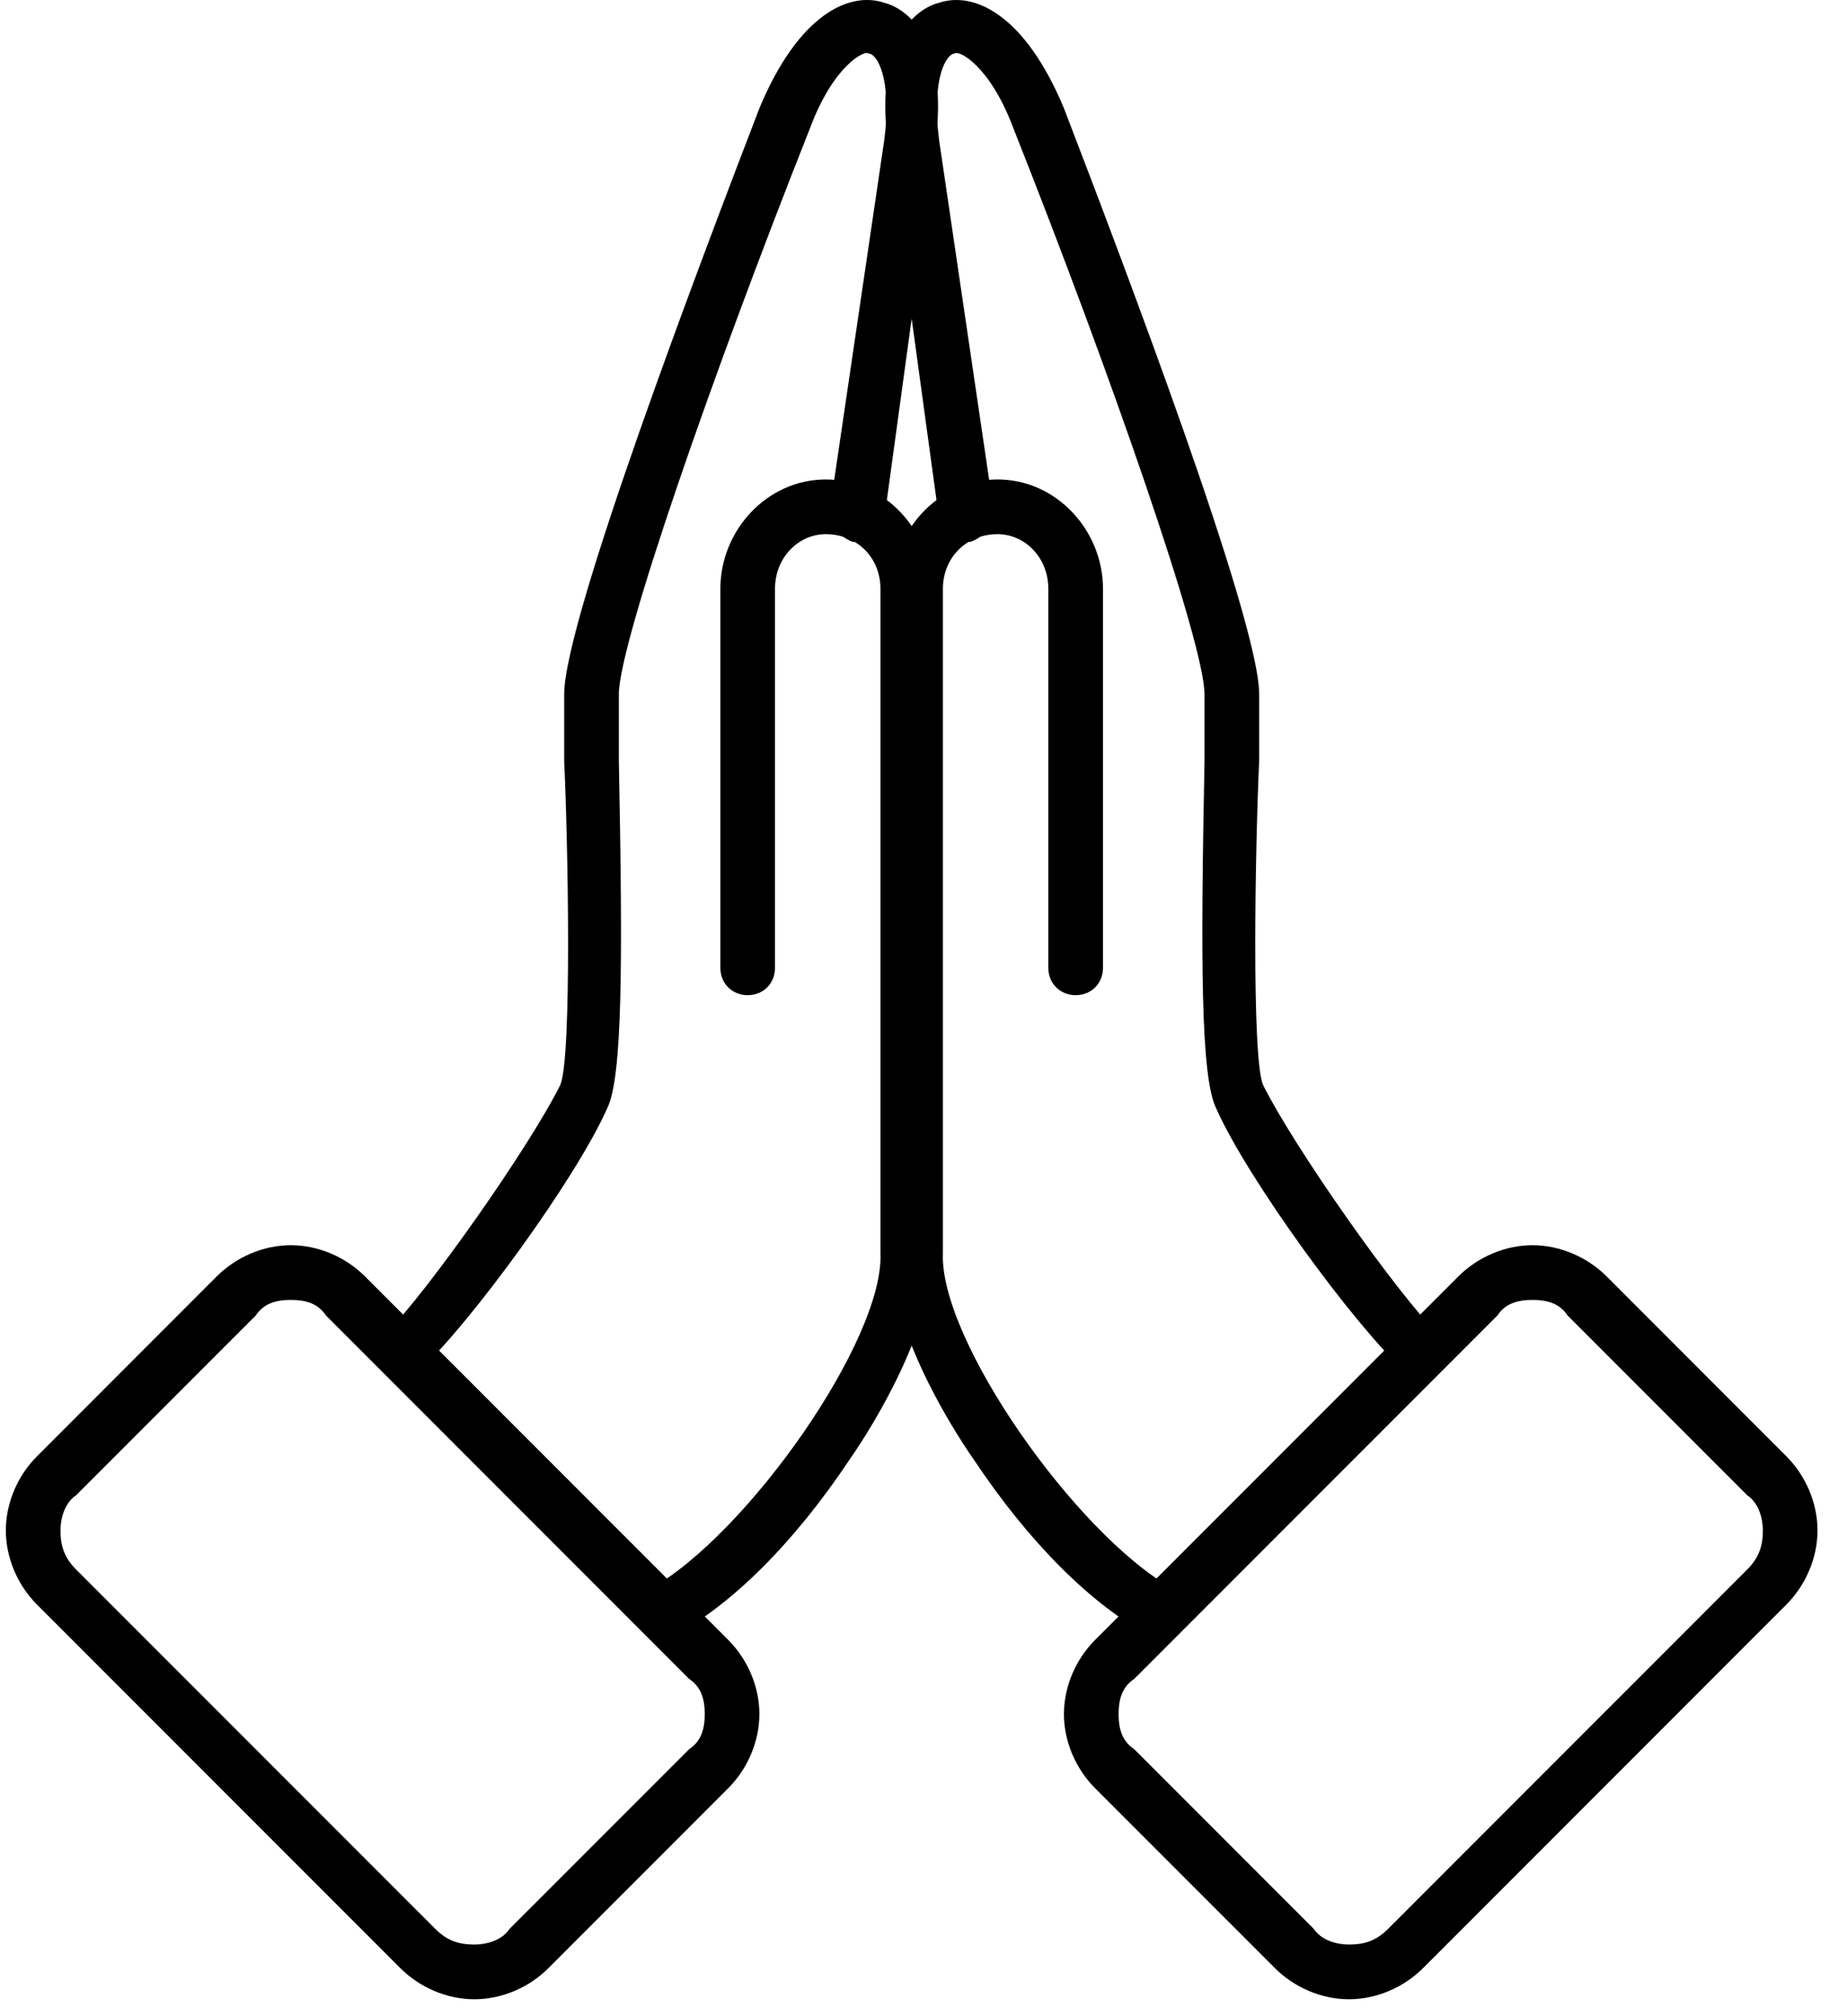
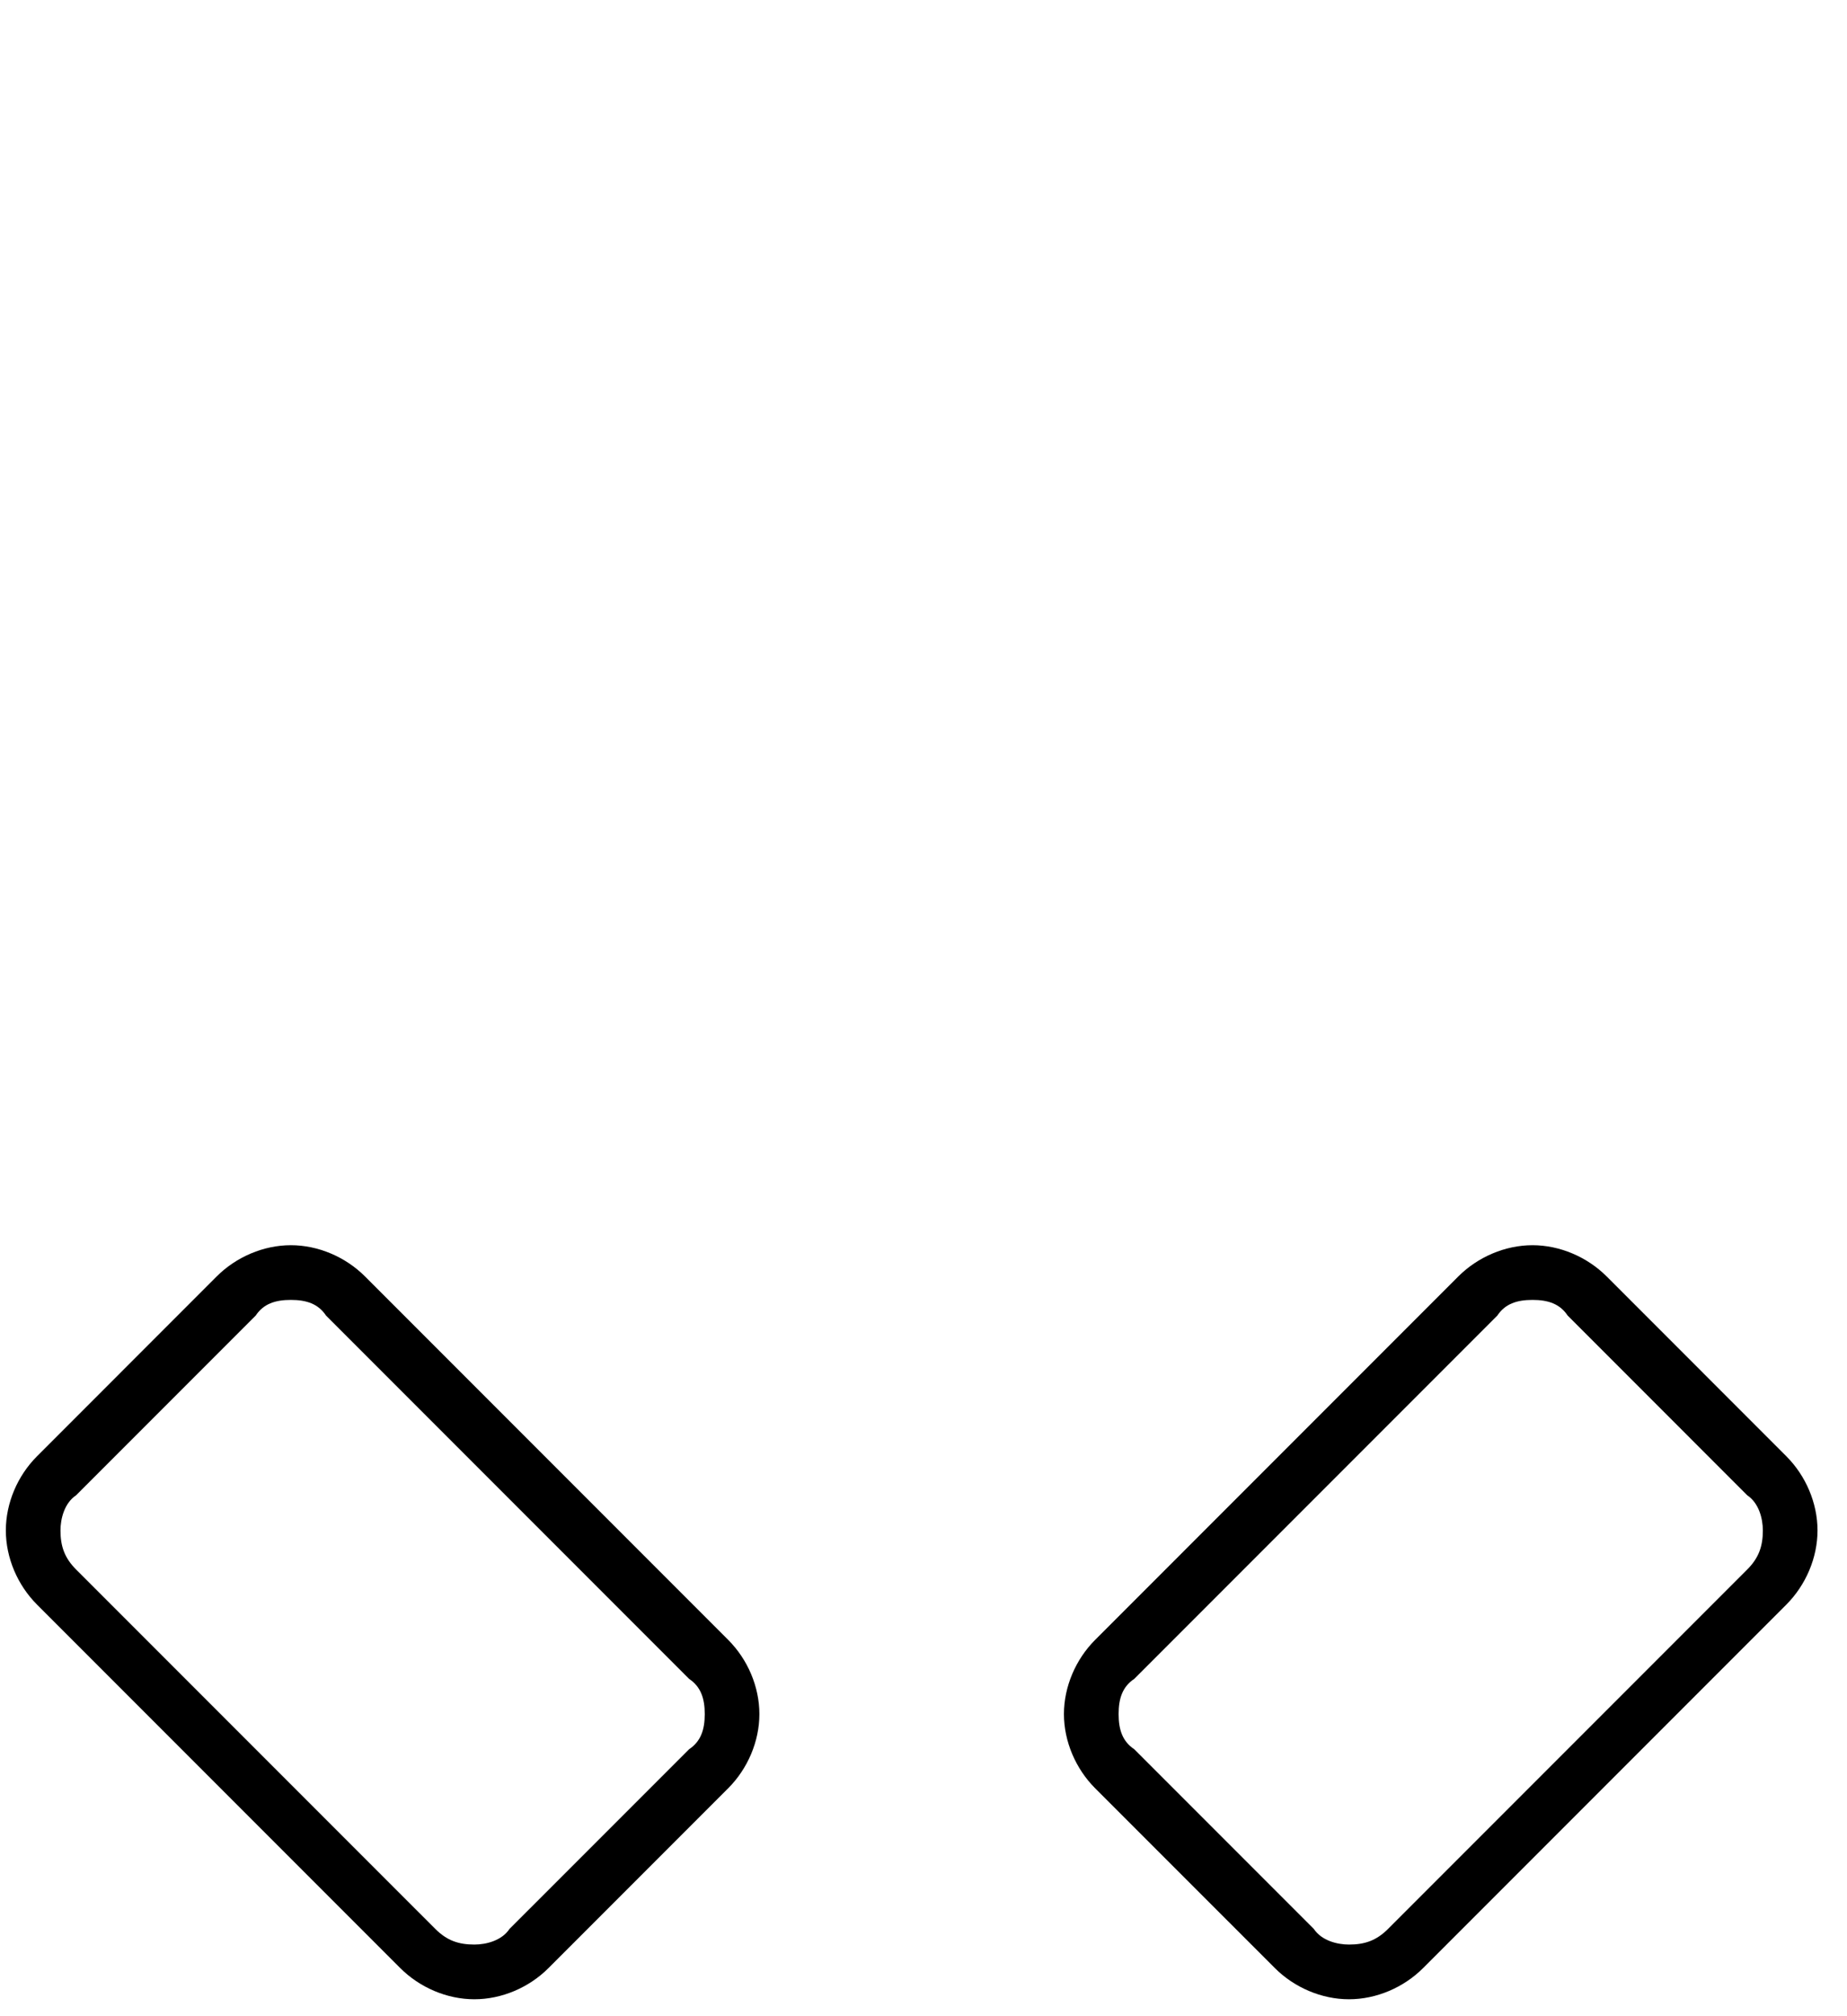
<svg xmlns="http://www.w3.org/2000/svg" width="55" height="60" viewBox="0 0 55 60" fill="none">
-   <path fill-rule="evenodd" clip-rule="evenodd" d="M42.263 41.01C42.147 41.01 41.914 41.01 41.798 40.777C40.286 39.382 37.147 35.08 36.217 32.987C35.752 32.057 35.752 28.569 35.868 22.639C35.868 21.709 35.868 21.128 35.868 20.662C35.868 19.151 33.078 11.128 30.171 3.803C29.473 1.943 28.543 1.478 28.427 1.594C28.194 1.594 27.729 2.292 27.962 4.152L29.59 15.198C29.59 15.663 29.241 16.012 28.892 16.128C28.427 16.128 28.078 15.779 27.962 15.43L26.45 4.385C25.985 0.897 27.497 0.199 27.962 0.083C29.008 -0.266 30.52 0.432 31.682 3.222C33.426 7.757 37.496 18.453 37.496 20.662C37.496 21.128 37.496 21.825 37.496 22.639C37.38 25.081 37.263 31.475 37.612 32.289C38.542 34.15 41.565 38.452 42.844 39.73C43.193 39.963 43.193 40.544 42.844 40.777C42.728 41.01 42.495 41.01 42.263 41.01Z" fill="black" />
-   <path fill-rule="evenodd" clip-rule="evenodd" d="M34.589 48.8C34.473 48.8 34.357 48.8 34.24 48.683C32.496 47.753 30.636 45.893 29.008 43.451C28.194 42.289 26.45 39.382 26.567 37.289V17.523C26.567 15.779 27.962 14.268 29.706 14.268C31.45 14.268 32.845 15.779 32.845 17.523V28.801C32.845 29.267 32.496 29.615 32.031 29.615C31.566 29.615 31.217 29.267 31.217 28.801V17.523C31.217 16.593 30.52 15.896 29.706 15.896C28.776 15.896 28.078 16.593 28.078 17.523V37.289C27.962 39.847 32.031 45.66 34.938 47.288C35.287 47.521 35.519 47.986 35.287 48.335C35.17 48.683 34.822 48.8 34.589 48.8Z" fill="black" />
  <path fill-rule="evenodd" clip-rule="evenodd" d="M40.17 59.496C39.356 59.496 38.542 59.148 37.961 58.566L32.612 53.218C32.031 52.636 31.682 51.822 31.682 51.009C31.682 50.195 32.031 49.381 32.612 48.8L43.425 37.986C44.007 37.405 44.821 37.056 45.635 37.056C46.448 37.056 47.262 37.405 47.844 37.986L53.192 43.335C53.773 43.916 54.122 44.73 54.122 45.544C54.122 46.358 53.773 47.172 53.192 47.753L42.379 58.566C41.798 59.148 40.984 59.496 40.17 59.496ZM45.635 38.684C45.169 38.684 44.821 38.8 44.588 39.149L33.775 49.962C33.426 50.195 33.31 50.544 33.31 51.009C33.31 51.474 33.426 51.822 33.775 52.055L39.123 57.403C39.356 57.752 39.821 57.868 40.17 57.868C40.635 57.868 40.984 57.752 41.333 57.403L52.029 46.707C52.378 46.358 52.494 46.009 52.494 45.544C52.494 45.195 52.378 44.73 52.029 44.498L46.681 39.149C46.448 38.8 46.1 38.684 45.635 38.684Z" fill="black" />
-   <path fill-rule="evenodd" clip-rule="evenodd" d="M12.033 41.01C11.8 41.01 11.568 41.01 11.451 40.777C11.103 40.544 11.103 39.963 11.451 39.73C12.73 38.452 15.754 34.15 16.684 32.289C17.032 31.475 16.916 25.081 16.8 22.639C16.8 21.825 16.8 21.128 16.8 20.662C16.8 18.453 20.869 7.757 22.613 3.222C23.776 0.432 25.288 -0.266 26.334 0.083C26.799 0.199 28.311 0.897 27.845 4.385L26.334 15.43C26.218 15.779 25.869 16.128 25.404 16.128C25.055 16.012 24.706 15.663 24.706 15.198L26.334 4.152C26.567 2.292 26.101 1.594 25.869 1.594C25.753 1.478 24.822 1.943 24.125 3.803C21.218 11.128 18.428 19.151 18.428 20.662C18.428 21.128 18.428 21.709 18.428 22.639C18.544 28.569 18.544 32.057 18.079 32.987C17.149 35.08 14.009 39.382 12.498 40.777C12.382 41.01 12.149 41.01 12.033 41.01Z" fill="black" />
-   <path fill-rule="evenodd" clip-rule="evenodd" d="M19.707 48.8C19.474 48.8 19.125 48.683 19.009 48.335C18.776 47.986 19.009 47.521 19.358 47.288C22.265 45.66 26.334 39.847 26.218 37.289V17.523C26.218 16.593 25.52 15.896 24.59 15.896C23.776 15.896 23.078 16.593 23.078 17.523V28.801C23.078 29.267 22.73 29.615 22.265 29.615C21.799 29.615 21.451 29.267 21.451 28.801V17.523C21.451 15.779 22.846 14.268 24.59 14.268C26.334 14.268 27.729 15.779 27.729 17.523V37.289C27.845 39.382 26.101 42.289 25.288 43.451C23.66 45.893 21.799 47.753 20.055 48.683C19.939 48.8 19.823 48.8 19.707 48.8Z" fill="black" />
  <path fill-rule="evenodd" clip-rule="evenodd" d="M14.126 59.496C13.312 59.496 12.498 59.148 11.917 58.566L1.104 47.753C0.522 47.172 0.174 46.358 0.174 45.544C0.174 44.73 0.522 43.916 1.104 43.335L6.452 37.986C7.033 37.405 7.847 37.056 8.661 37.056C9.475 37.056 10.289 37.405 10.87 37.986L21.683 48.8C22.265 49.381 22.613 50.195 22.613 51.009C22.613 51.822 22.265 52.636 21.683 53.218L16.335 58.566C15.754 59.148 14.94 59.496 14.126 59.496ZM8.661 38.684C8.196 38.684 7.847 38.8 7.615 39.149L2.266 44.498C1.918 44.73 1.801 45.195 1.801 45.544C1.801 46.009 1.918 46.358 2.266 46.707L12.963 57.403C13.312 57.752 13.661 57.868 14.126 57.868C14.475 57.868 14.94 57.752 15.172 57.403L20.521 52.055C20.869 51.822 20.986 51.474 20.986 51.009C20.986 50.544 20.869 50.195 20.521 49.962L9.708 39.149C9.475 38.8 9.126 38.684 8.661 38.684Z" fill="black" />
</svg>